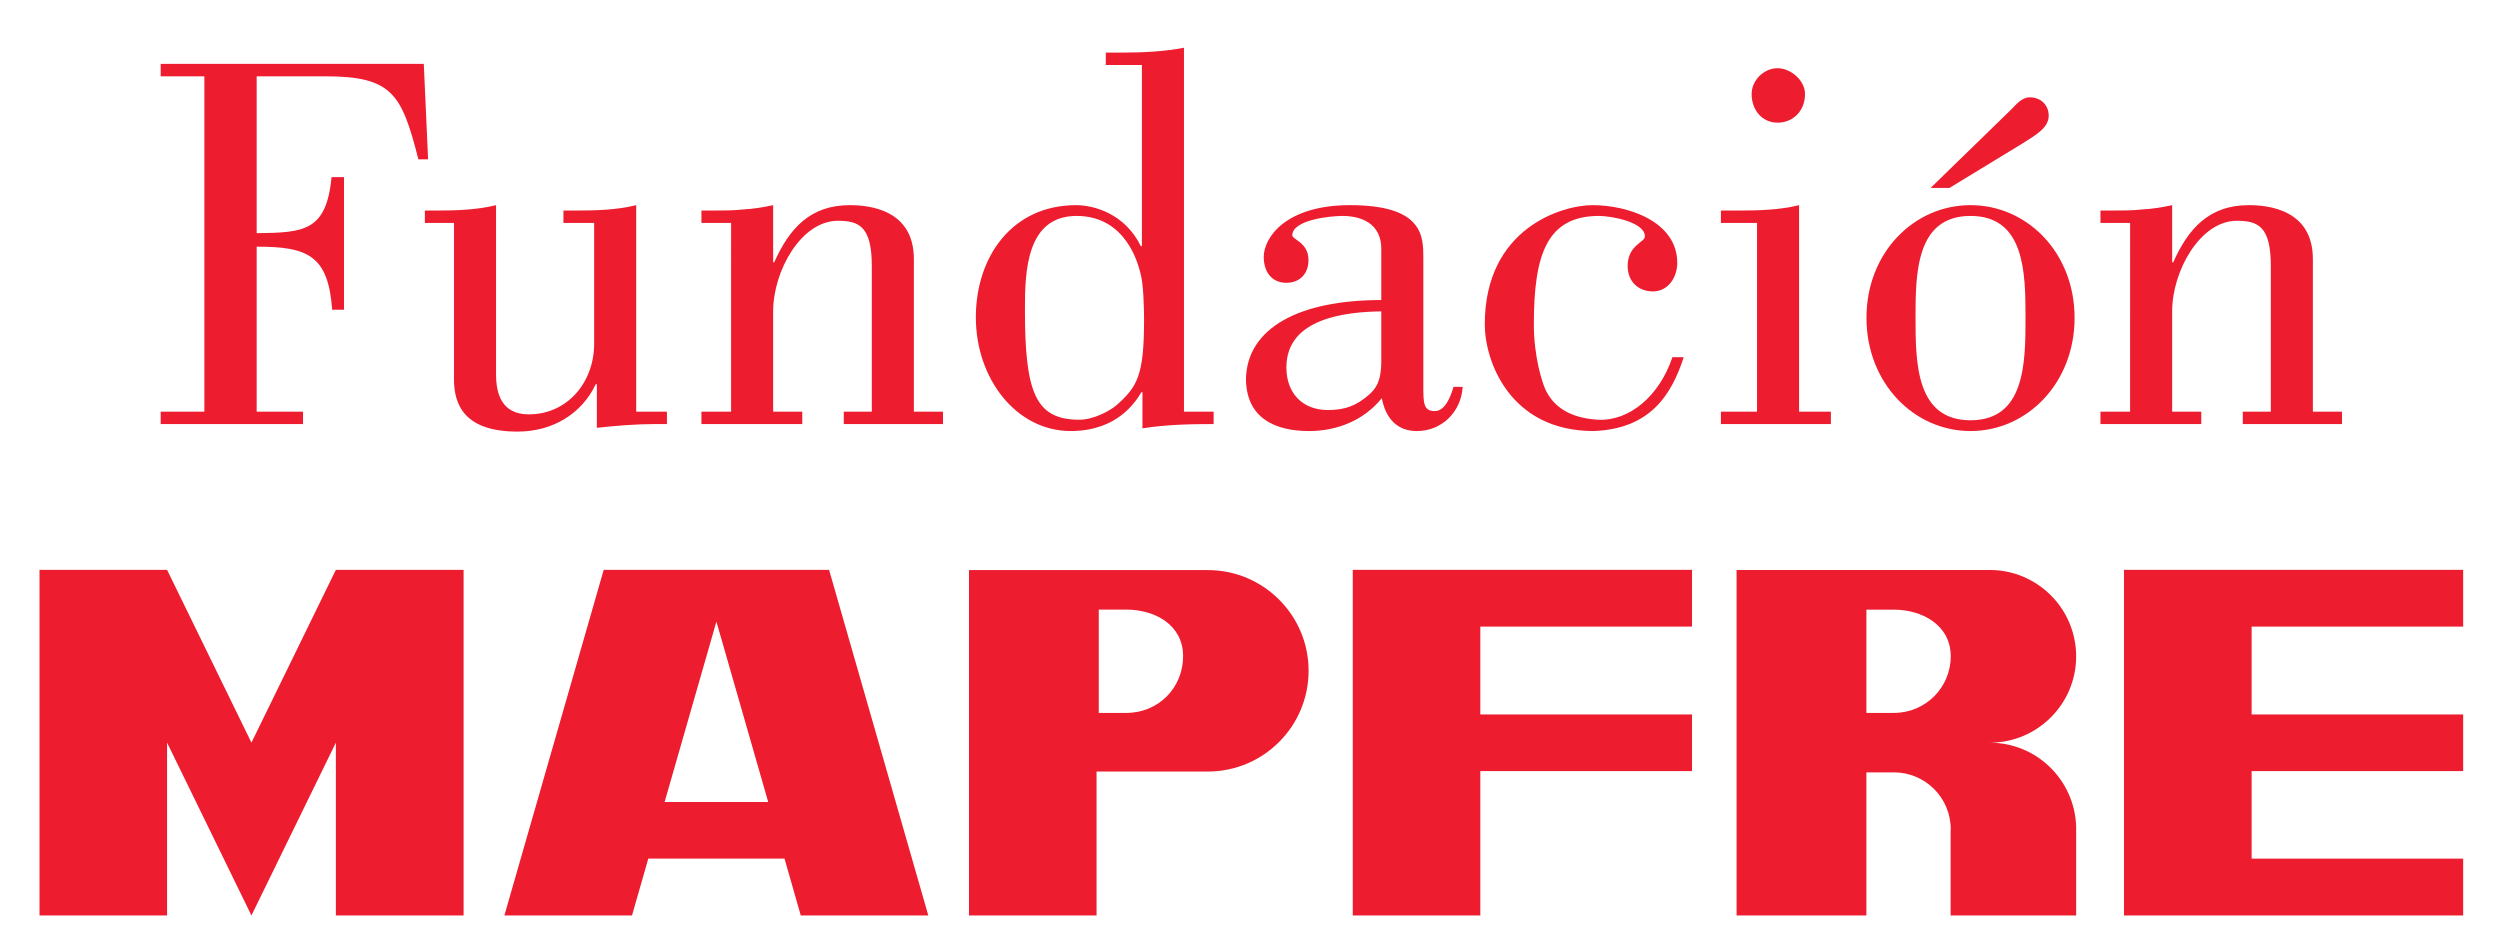
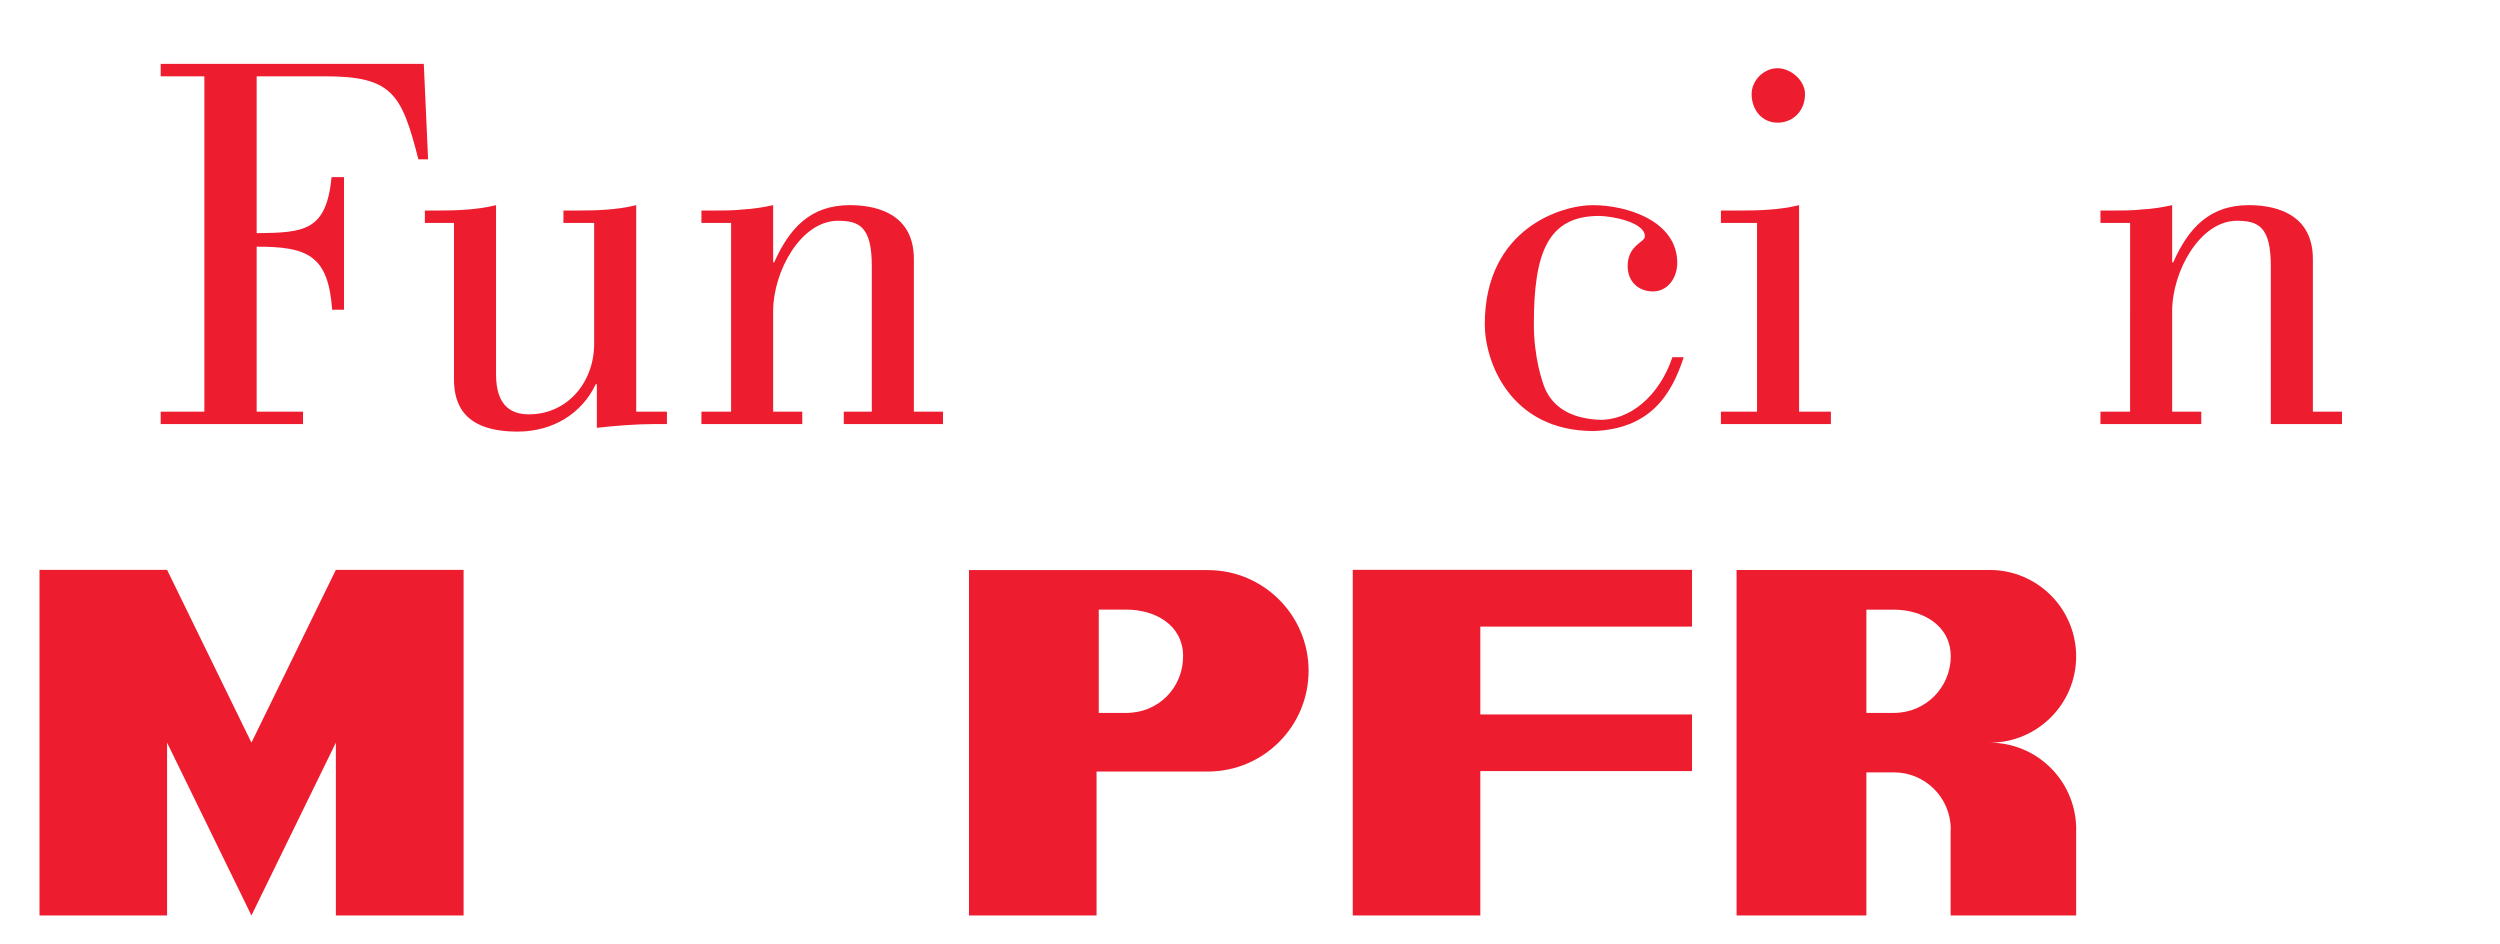
<svg xmlns="http://www.w3.org/2000/svg" version="1.1" id="Layer_1" x="0px" y="0px" width="210.931px" height="79.648px" viewBox="0 0 210.931 79.648" enable-background="new 0 0 210.931 79.648" xml:space="preserve">
  <g>
    <polygon fill="#ED1C2E" points="14.096,48.079 21.214,62.658 28.338,48.079 39.115,48.079 39.115,77.24 28.338,77.24    28.338,62.658 21.214,77.24 14.096,62.658 14.096,77.24 3.334,77.24 3.334,48.079  " />
-     <path fill="#ED1C2E" d="M60.445,52.445l-4.372,15.224h8.743L60.445,52.445z M42.555,77.24l8.381-29.161h19.015l8.372,29.161h-10.76   l-1.37-4.795H54.698l-1.375,4.795H42.555z" />
    <path fill-rule="evenodd" clip-rule="evenodd" fill="#ED1C2E" d="M95.036,51.434c2.429,0,4.785,1.296,4.785,3.937   c0,2.652-2.079,4.779-4.785,4.779h-2.33v-8.716H95.036z M101.903,48.099c4.697,0,8.506,3.804,8.506,8.495   c0,4.693-3.809,8.503-8.506,8.503h-9.384V77.24H81.756V48.099H101.903z" />
    <polygon fill="#ED1C2E" points="114.135,48.079 142.76,48.079 142.76,52.868 124.898,52.868 124.898,60.28 142.76,60.28    142.76,65.058 124.898,65.058 124.898,77.24 114.135,77.24  " />
-     <polygon fill="#ED1C2E" points="189.975,72.445 207.823,72.445 207.823,77.24 179.205,77.24 179.205,48.079 207.823,48.079    207.823,52.868 189.975,52.868 189.975,60.28 207.823,60.28 207.823,65.058 189.975,65.058  " />
    <path fill-rule="evenodd" clip-rule="evenodd" fill="#ED1C2E" d="M159.801,51.439c2.366,0,4.787,1.3,4.787,3.933   c0,2.651-2.146,4.778-4.787,4.778h-2.329v-8.711H159.801z M175.17,69.721v0.237V69.721z M175.17,69.958v7.282h-7.291h-3.302v-7.051   c0.011-0.082,0.011-0.156,0.011-0.231c0-2.647-2.154-4.791-4.787-4.791h-2.329V77.24h-10.953V62.663V48.09h11.958h9.402   c4.02,0,7.291,3.264,7.291,7.293c0,4.015-3.267,7.28-7.291,7.28c3.948,0,7.153,3.133,7.291,7.058V69.958z" />
    <path fill="#ED1C2E" d="M13.558,35.778v-1.046h3.685V6.438h-3.685V5.391h22.198l0.364,8.052h-0.819   c-1.409-5.504-2.182-7.005-7.869-7.005h-5.776v13.236c4.048-0.044,5.867-0.181,6.322-4.73h1.046v11.19h-1   c-0.319-4.639-2.138-5.322-6.368-5.322v13.92h3.911v1.046H13.558z" />
    <path fill="#ED1C2E" d="M56.271,35.778h-0.955c-1.638,0-3.32,0.137-4.958,0.318v-3.684h-0.091c-1.183,2.502-3.64,4.003-6.596,4.003   c-4.458,0-5.367-2.23-5.367-4.412V18.81h-2.457v-1.046h0.91c1.683,0,3.457-0.045,5.095-0.455v14.283   c0,2.776,1.41,3.367,2.774,3.367c3.23,0,5.504-2.684,5.504-5.959V18.81h-2.592v-1.046h1.046c1.683,0,3.458-0.045,5.094-0.455   v17.423h2.593V35.778z" />
    <path fill="#ED1C2E" d="M61.684,18.81h-2.502v-1.046h0.955c0.864,0,1.729,0,2.548-0.091c0.864-0.046,1.728-0.181,2.547-0.364v4.822   h0.092c1.273-2.866,3.047-4.822,6.368-4.822c1.638,0,5.413,0.364,5.413,4.549v12.874h2.456v1.046h-8.37v-1.046h2.365V22.45   c0-3.321-1.046-3.822-2.865-3.822c-3.094,0-5.459,4.231-5.459,7.643v8.461h2.457v1.046h-8.507v-1.046h2.502V18.81z" />
-     <path fill="#ED1C2E" d="M102.396,34.732v1.046c-2.002,0-4.003,0.045-6.005,0.363v-3.048H96.3c-1.273,2.184-3.366,3.275-5.959,3.275   c-4.594,0-8.006-4.412-8.006-9.597c0-5.095,3.048-9.462,8.461-9.462c1.456,0,4.094,0.682,5.458,3.458h0.092V5.483h-3.048V4.436   h1.501c1.683,0,3.457-0.091,5.095-0.409v30.705H102.396z M90.841,18.219c-4.229,0-4.366,4.64-4.366,7.869   c0,7.005,0.864,9.325,4.594,9.325c1.183,0,2.547-0.727,3.138-1.228c1.729-1.546,2.321-2.456,2.321-7.187   c0-1.001-0.046-3.092-0.319-4.003C96.028,22.313,95.027,18.219,90.841,18.219" />
-     <path fill="#ED1C2E" d="M123.41,32.639c-0.136,2.138-1.773,3.73-3.866,3.73c-1.683,0-2.639-1.092-2.957-2.775   c-1.546,1.91-3.82,2.775-6.141,2.775c-2.865,0-5.322-1.092-5.322-4.458c0.137-4.23,4.458-6.596,11.418-6.596v-4.321   c0-2.138-1.684-2.775-3.275-2.775c-1.001,0-4.231,0.319-4.231,1.638c0,0.363,1.364,0.592,1.364,2.093   c0,1.136-0.727,1.91-1.864,1.91c-1.228,0-1.911-0.91-1.911-2.184c0-1.637,1.865-4.367,7.278-4.367c6.187,0,6.187,2.639,6.187,4.458   v10.826c0,1.365,0,2.093,0.955,2.093c0.91,0,1.365-1.273,1.592-2.047H123.41z M116.542,26.271c-2.957,0.045-8.006,0.546-8.006,4.73   c0,2.229,1.41,3.594,3.502,3.594c1.456,0,2.411-0.364,3.503-1.319c0.364-0.364,1.001-0.864,1.001-2.776V26.271z" />
    <path fill="#ED1C2E" d="M142.06,30.137c-1.046,3.229-2.866,6.05-7.597,6.231c-7.05,0-9.188-5.868-9.188-9.005   c0-8.098,6.505-10.054,9.098-10.054c2.957,0,7.141,1.365,7.141,4.868c0,1.228-0.773,2.41-2.047,2.41   c-1.228,0-2.137-0.818-2.137-2.137c0-1.775,1.455-2.001,1.455-2.502c0-1.228-2.866-1.729-3.867-1.729   c-4.367,0-5.504,3.184-5.504,9.144c0,2.728,0.683,4.821,0.956,5.458c0.682,1.501,2.092,2.456,4.458,2.592   c2.637,0.137,5.185-2.001,6.277-5.276H142.06z" />
    <path fill="#ED1C2E" d="M145.198,35.777v-1.045h3.047V18.81h-3.047v-1.046h1.501c1.682,0,3.457-0.045,5.094-0.455v17.423h2.684   v1.045H145.198z M149.974,5.755c1.092,0,2.319,1.001,2.319,2.184c0,1.41-1,2.411-2.319,2.411c-1.319,0-2.184-1.092-2.184-2.411   C147.79,6.756,148.836,5.755,149.974,5.755" />
-     <path fill="#ED1C2E" d="M175.037,26.817c0,5.503-4.003,9.551-8.779,9.551s-8.779-4.048-8.779-9.551   c0-5.504,4.003-9.508,8.779-9.508S175.037,21.313,175.037,26.817 M161.618,26.817c0,3.82,0.046,8.642,4.64,8.642   c4.595,0,4.64-4.822,4.64-8.642c0-3.776-0.045-8.598-4.64-8.598C161.664,18.219,161.618,23.041,161.618,26.817 M169.67,9.258   c0.454-0.455,0.909-1.046,1.592-1.046c0.91,0,1.592,0.636,1.592,1.546c0,1.001-1.001,1.592-2.32,2.411l-6.05,3.685h-1.592   L169.67,9.258z" />
-     <path fill="#ED1C2E" d="M179.722,18.81h-2.502v-1.046h0.955c0.864,0,1.729,0,2.548-0.091c0.864-0.046,1.728-0.181,2.547-0.364   v4.822h0.091c1.273-2.866,3.048-4.822,6.368-4.822c1.638,0,5.413,0.364,5.413,4.549v12.874h2.457v1.046h-8.37v-1.046h2.365V22.45   c0-3.321-1.046-3.822-2.865-3.822c-3.094,0-5.459,4.231-5.459,7.643v8.461h2.456v1.046h-8.506v-1.046h2.502V18.81z" />
+     <path fill="#ED1C2E" d="M179.722,18.81h-2.502v-1.046h0.955c0.864,0,1.729,0,2.548-0.091c0.864-0.046,1.728-0.181,2.547-0.364   v4.822h0.091c1.273-2.866,3.048-4.822,6.368-4.822c1.638,0,5.413,0.364,5.413,4.549v12.874h2.457v1.046h-8.37h2.365V22.45   c0-3.321-1.046-3.822-2.865-3.822c-3.094,0-5.459,4.231-5.459,7.643v8.461h2.456v1.046h-8.506v-1.046h2.502V18.81z" />
  </g>
</svg>